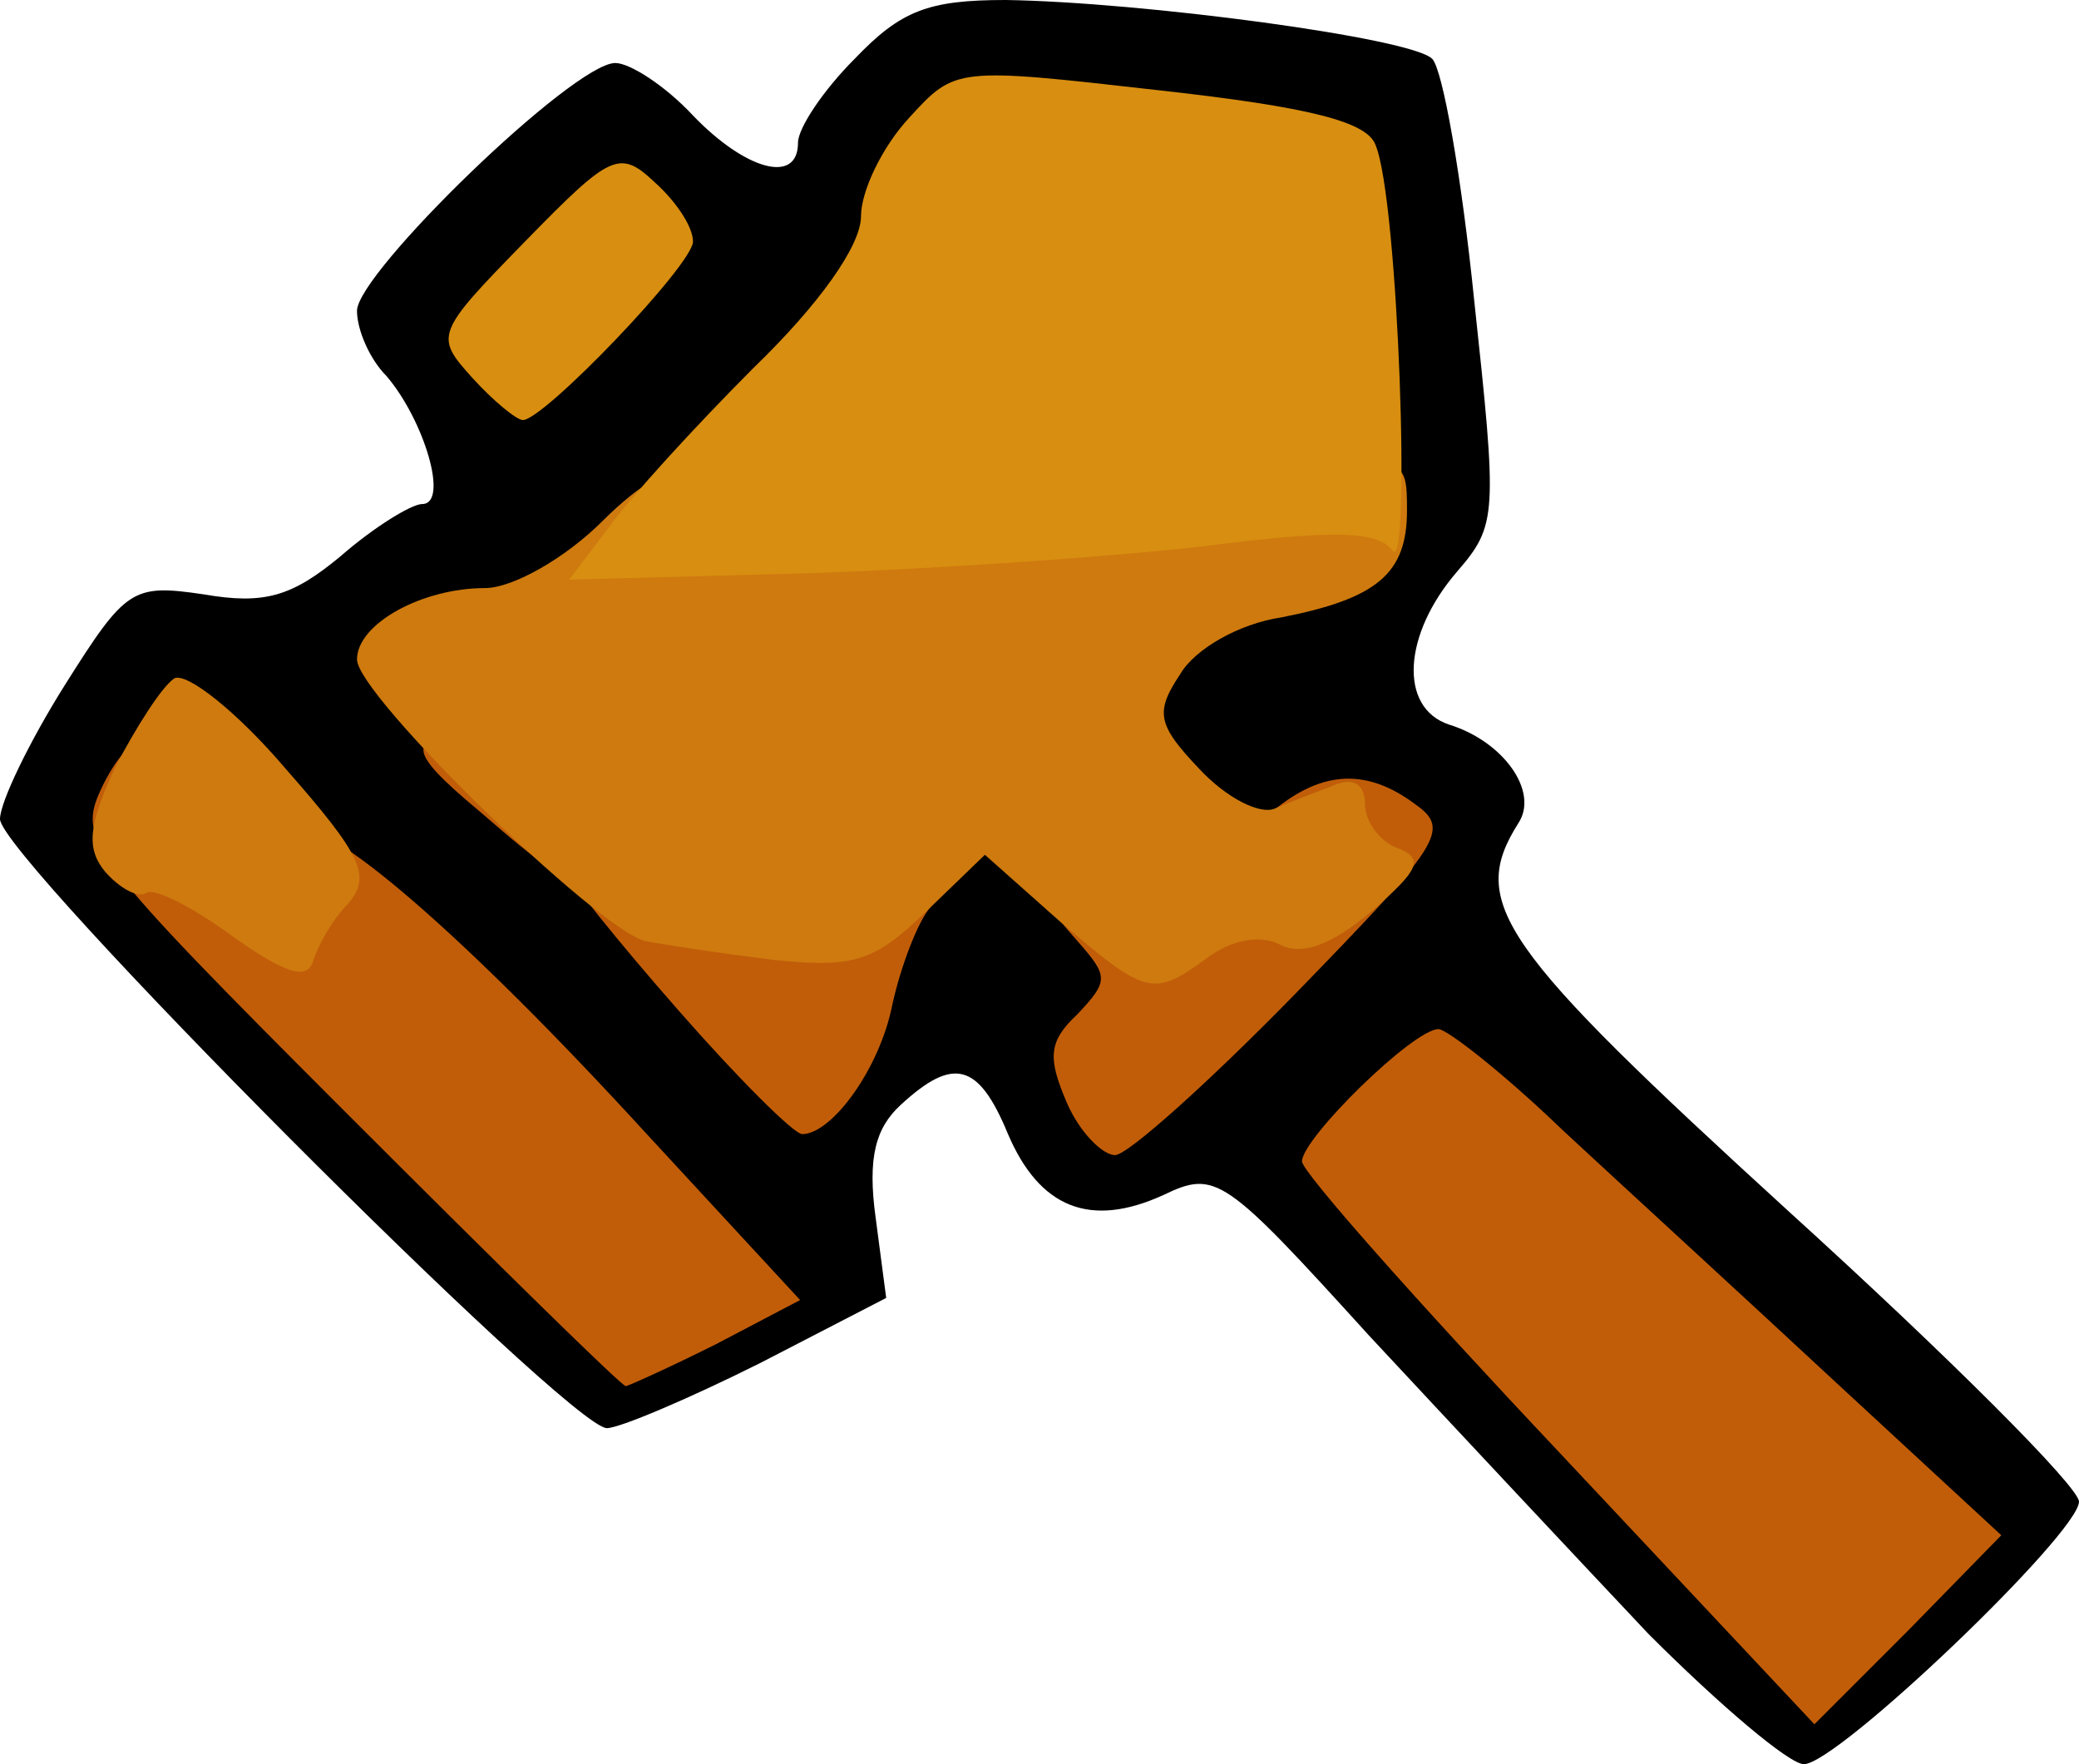
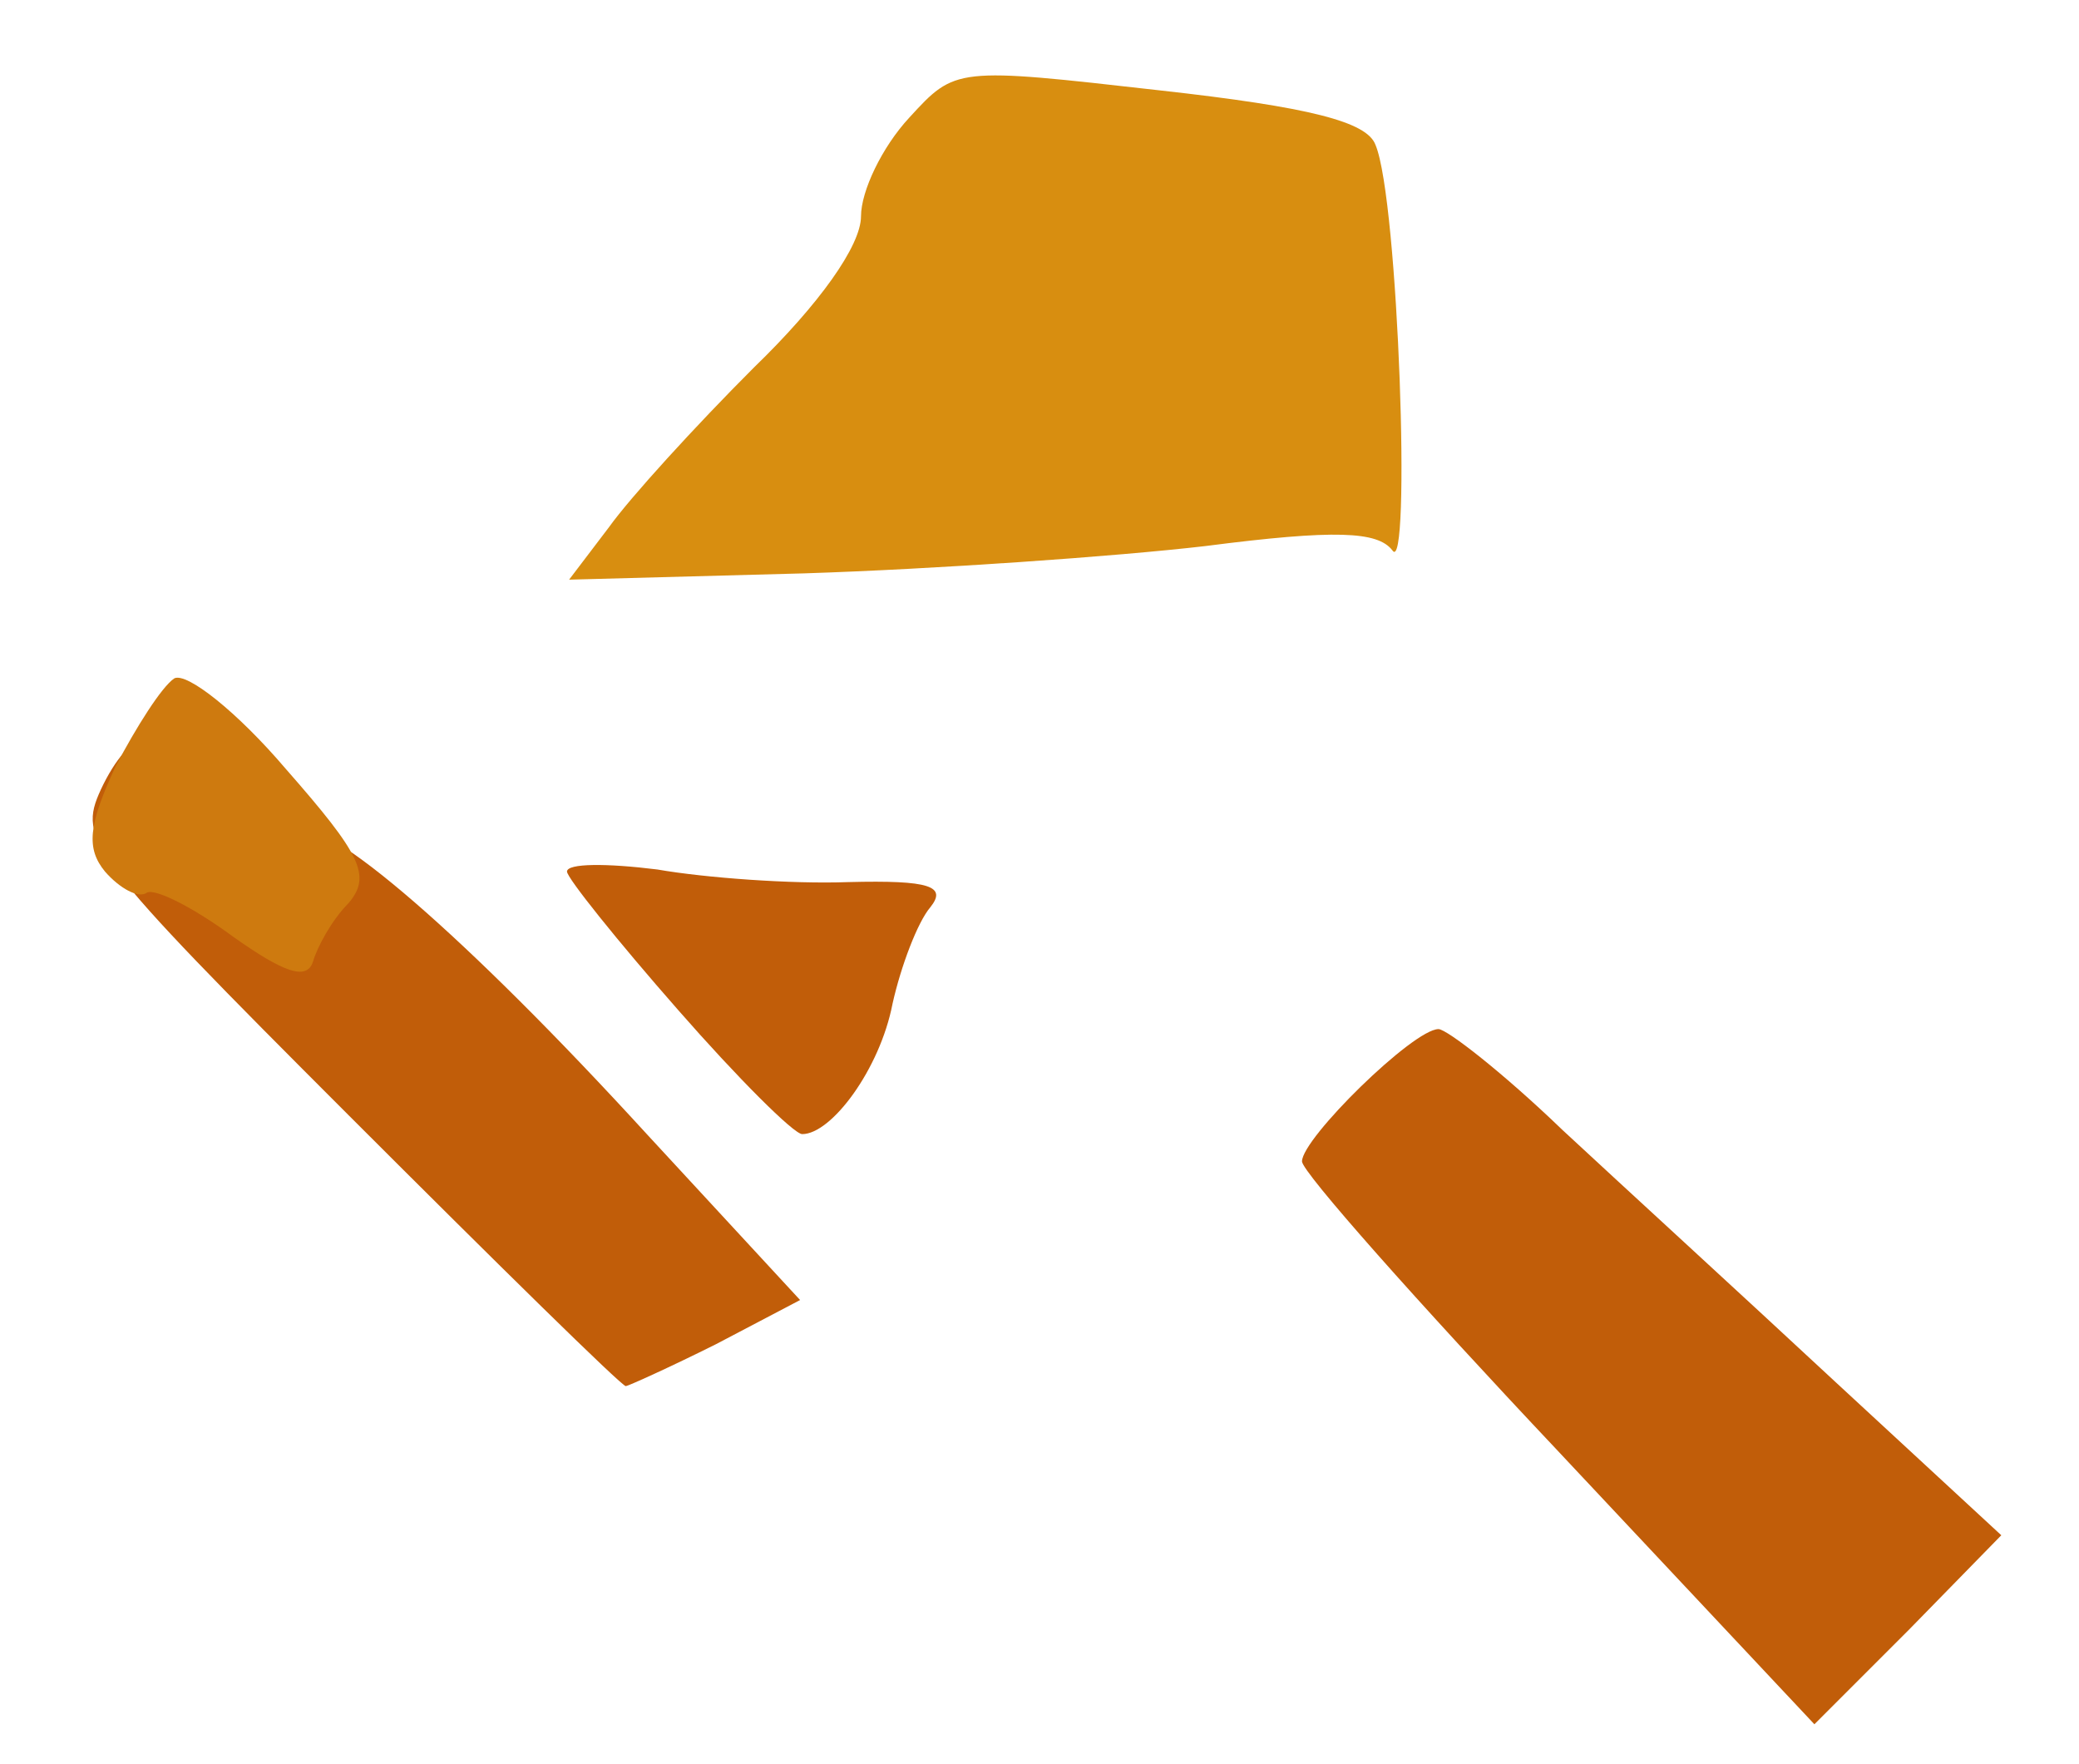
<svg xmlns="http://www.w3.org/2000/svg" class="img-fluid" id="outputsvg" style="transform: matrix(1, 0, 0, 1, 0, 0); transform-origin: 50% 50%; cursor: move; max-height: 359.32px; transition: transform 200ms ease-in-out 0s;" width="99" height="84" viewBox="0 0 990 840">
  <g id="l2z2tEcl7jTOvj8S2azpM1M" fill="rgb(0,0,0)" style="transform: none;">
    <g style="transform: none;">
-       <path id="pID7xQkuu" d="M785 778 c-33 -35 -93 -99 -133 -142 -69 -76 -73 -79 -98 -67 -35 16 -59 6 -74 -29 -14 -34 -26 -37 -51 -14 -12 11 -16 25 -12 54 l5 38 -60 31 c-34 17 -67 31 -73 31 -18 0 -289 -272 -289 -290 0 -8 14 -37 31 -64 29 -46 32 -48 66 -43 29 5 42 1 65 -18 16 -14 34 -25 39 -25 13 0 1 -40 -17 -61 -8 -8 -14 -22 -14 -31 0 -18 103 -118 123 -118 7 0 24 11 37 25 25 26 50 33 50 13 0 -7 12 -25 27 -40 22 -23 35 -28 72 -28 65 1 193 18 203 28 5 5 14 56 20 115 11 102 11 107 -8 129 -26 30 -28 65 -4 73 26 8 43 32 33 47 -24 38 -9 59 129 185 76 69 138 131 138 138 0 15 -115 125 -131 125 -7 0 -40 -28 -74 -62z m5 -140 c-57 -53 -108 -95 -112 -92 -5 3 35 52 89 109 80 87 99 103 111 92 13 -10 -1 -27 -88 -109z m-515 -70 c-48 -55 -185 -187 -185 -179 0 6 212 221 218 221 3 0 -13 -19 -33 -42z m144 -172 c23 -27 83 -21 114 12 15 15 27 36 27 46 0 16 3 15 19 -5 18 -22 18 -24 3 -27 -34 -8 -62 -44 -62 -81 1 -47 20 -71 64 -78 52 -8 59 -22 52 -96 -4 -34 -10 -67 -14 -73 -4 -6 -39 -14 -79 -18 -67 -7 -72 -6 -87 16 -9 12 -16 31 -16 43 0 11 -32 52 -77 97 -60 60 -84 78 -105 78 -16 0 -28 4 -28 10 0 5 35 43 78 84 l77 75 10 -33 c6 -18 16 -41 24 -50z" />
-     </g>
+       </g>
  </g>
  <g id="l2OYWnVyEkHnmu0AFdYa2kG" fill="rgb(193,93,9)" style="transform: none;">
    <g style="transform: none;">
      <path id="p2TYn5Oy4" d="M742 691 c-67 -71 -122 -133 -122 -138 0 -11 53 -63 65 -63 4 0 31 21 59 48 28 26 87 80 130 120 l79 73 -44 45 -45 45 -122 -130z" />
      <path id="paSySbRDi" d="M166 531 c-124 -124 -129 -131 -118 -155 14 -30 32 -34 32 -7 0 19 42 37 60 26 14 -8 82 51 168 145 l73 79 -40 21 c-22 11 -42 20 -43 20 -2 0 -61 -58 -132 -129z" />
-       <path id="pn5JV7mh9" d="M508 525 c-9 -21 -9 -29 5 -42 15 -16 15 -18 0 -35 -15 -17 -15 -18 6 -18 23 0 54 -15 85 -42 24 -21 46 -23 70 -5 17 12 12 19 -57 90 -41 42 -80 77 -86 77 -6 0 -17 -11 -23 -25z" />
      <path id="pdESmQOka" d="M323 481 c-29 -33 -53 -63 -53 -66 0 -4 19 -4 43 -1 23 4 64 7 91 6 39 -1 47 2 39 12 -6 7 -14 28 -18 46 -6 31 -29 62 -43 62 -4 0 -31 -27 -59 -59z" />
-       <path id="p6puQmmu7" d="M228 386 c-36 -30 -35 -36 2 -36 27 0 30 3 30 30 0 17 -1 30 -2 30 -2 0 -15 -11 -30 -24z" />
    </g>
  </g>
  <g id="l57af1wfTDzpa2iJw9C1GuQ" fill="rgb(206,122,15)" style="transform: none;">
    <g style="transform: none;">
      <path id="pz7xmCUvo" d="M111 446 c-19 -14 -37 -23 -41 -21 -4 3 -13 -2 -20 -10 -9 -11 -8 -22 5 -50 10 -19 22 -38 28 -42 6 -3 30 16 53 43 36 41 41 51 30 64 -8 8 -15 21 -17 28 -3 9 -14 5 -38 -12z" />
-       <path id="p13RrYOM2M" d="M505 439 l-36 -32 -29 28 c-24 23 -34 26 -72 22 -24 -3 -51 -7 -61 -9 -23 -6 -137 -117 -137 -134 0 -17 31 -34 61 -34 13 0 38 -14 56 -32 18 -18 33 -26 33 -19 0 11 23 13 123 7 67 -3 146 -9 175 -12 51 -6 52 -6 52 19 0 30 -14 42 -60 51 -20 3 -41 15 -48 27 -12 18 -11 24 9 45 13 14 29 22 36 19 7 -3 20 -8 28 -11 9 -4 15 -1 15 9 0 8 7 18 16 21 12 5 10 10 -13 30 -19 16 -33 21 -43 16 -9 -5 -23 -3 -35 6 -26 19 -29 18 -70 -17z" />
    </g>
  </g>
  <g id="l7ZCUrDwL2fY8bmTC9xI8eU" fill="rgb(216,142,16)" style="transform: none;">
    <g style="transform: none;">
      <path id="pMwH4KtnK" d="M290 251 c10 -14 41 -48 69 -76 31 -30 51 -58 51 -72 0 -12 10 -33 23 -47 22 -24 22 -24 119 -13 72 8 99 15 103 26 11 26 17 207 8 193 -7 -9 -27 -10 -89 -2 -43 5 -129 11 -191 13 l-112 3 19 -25z" />
-       <path id="pdxZysZOr" d="M225 180 c-18 -20 -18 -21 25 -65 41 -42 45 -44 62 -28 10 9 18 21 18 28 0 11 -71 85 -81 85 -3 0 -14 -9 -24 -20z" />
    </g>
  </g>
</svg>